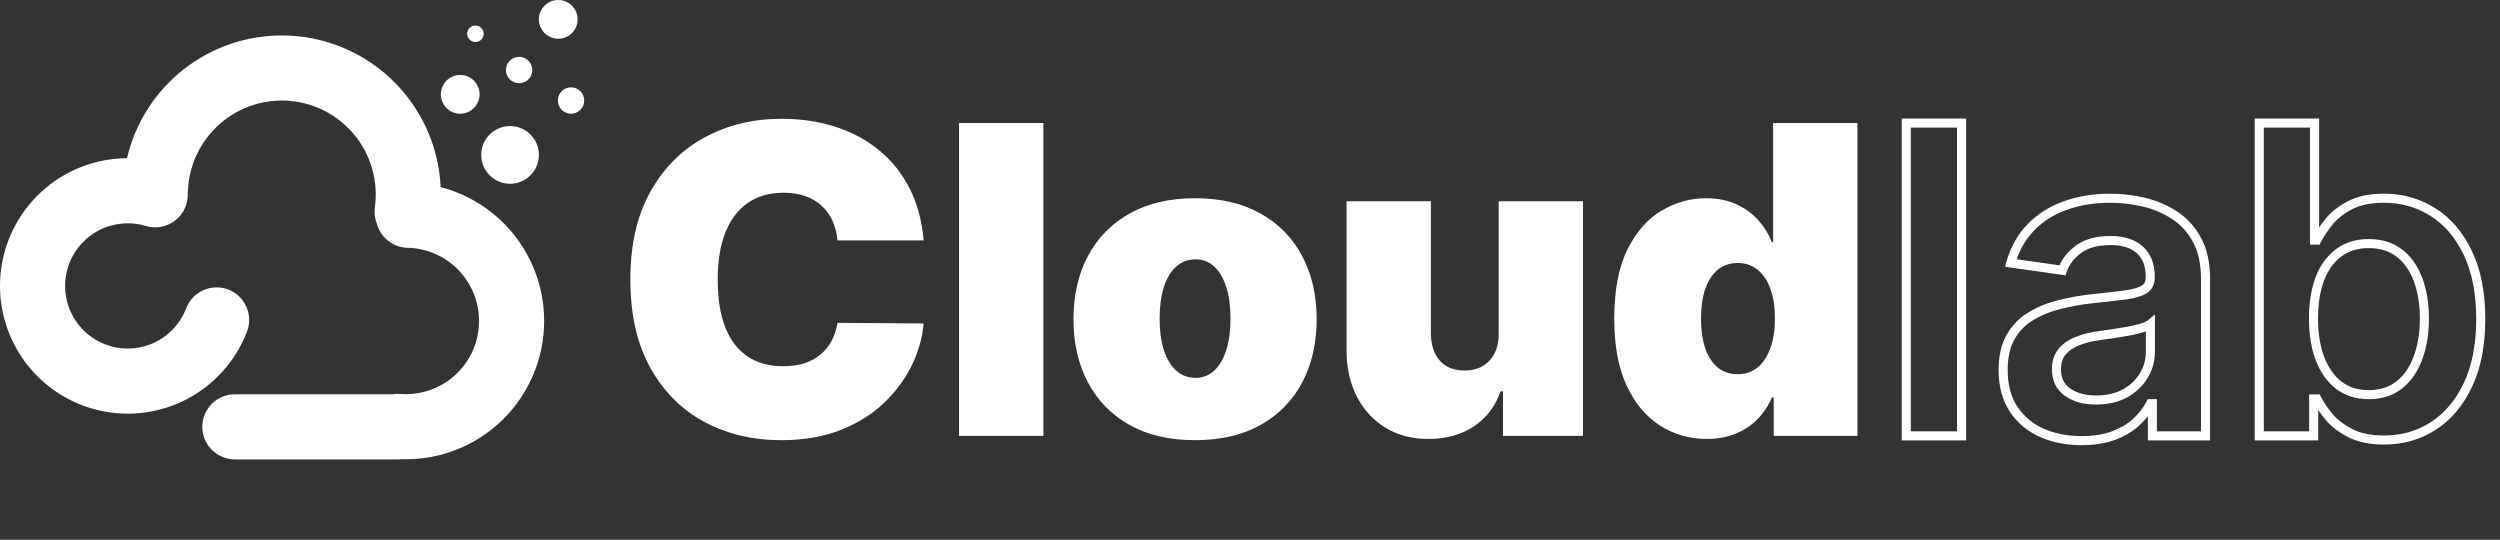
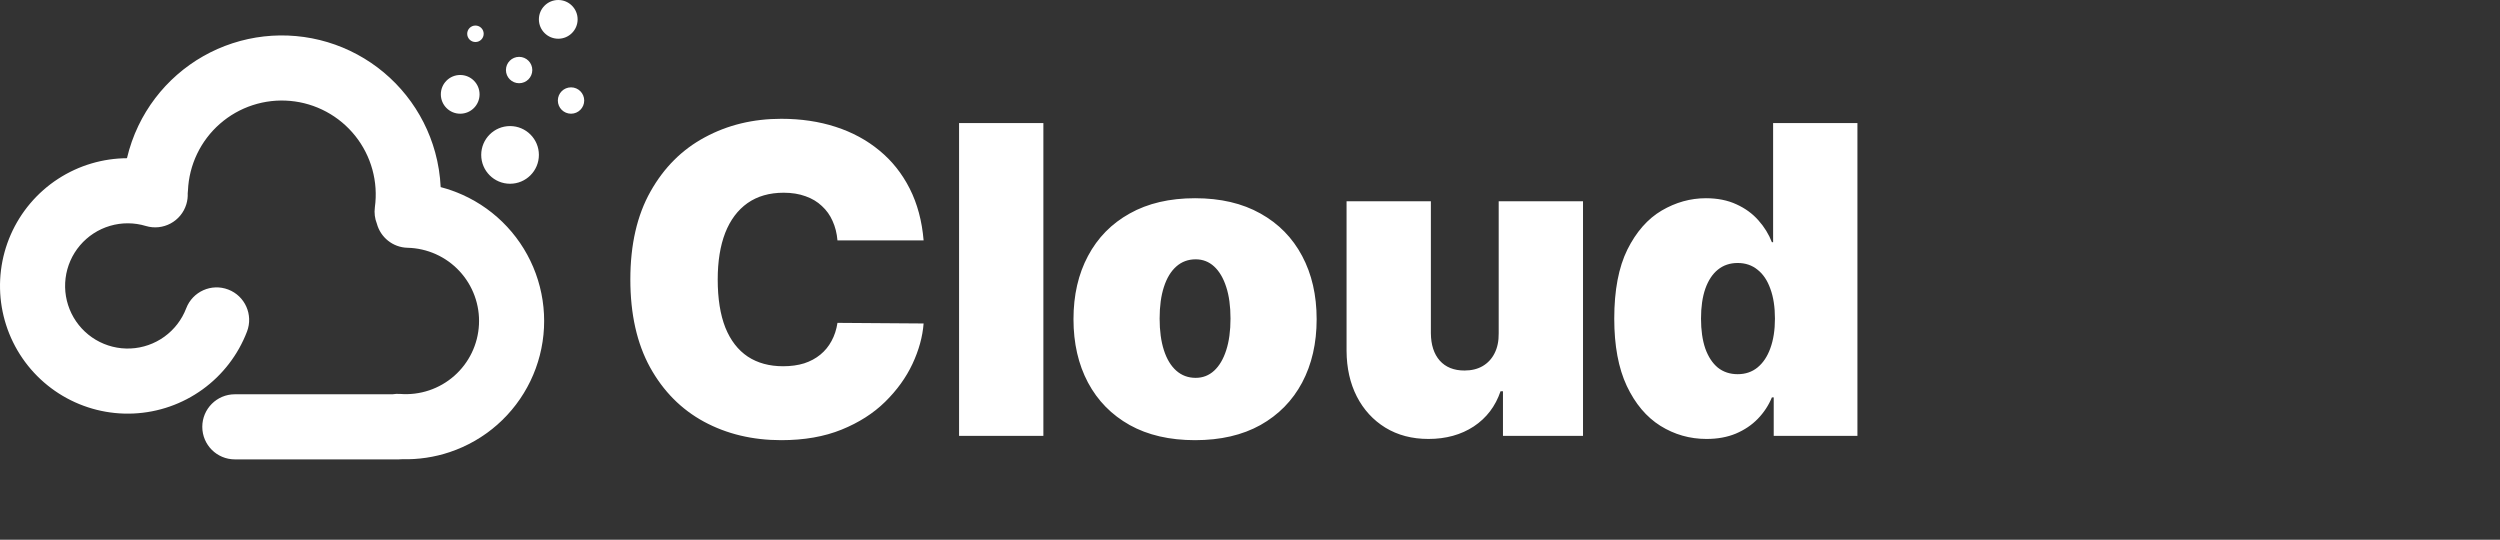
<svg xmlns="http://www.w3.org/2000/svg" width="3034" height="655" viewBox="0 0 3034 655" fill="none">
  <rect x="0" y="0" width="3034" height="655" fill="#333333" stroke="none" />
  <path fill-rule="evenodd" clip-rule="evenodd" d="M701 23.5C701 36.479 690.479 47 677.5 47C664.521 47 654 36.479 654 23.5C654 10.521 664.521 0 677.5 0C690.479 0 701 10.521 701 23.5ZM306.69 127.606C321.351 122.83 336.828 121.078 352.185 122.456C367.543 123.833 382.461 128.312 396.038 135.621C409.615 142.93 421.567 152.917 431.174 164.978C440.78 177.039 447.839 190.924 451.925 205.792C456.011 220.66 457.038 236.202 454.944 251.478C453.987 258.466 454.919 265.278 457.351 271.396C461.755 287.929 476.641 300.28 494.607 300.697C506.469 300.972 518.156 303.621 528.978 308.488C539.799 313.354 549.536 320.338 557.614 329.029C565.692 337.72 571.947 347.942 576.01 359.09C580.073 370.238 581.862 382.086 581.271 393.937C580.68 405.788 577.72 417.4 572.568 428.088C567.415 438.776 560.174 448.324 551.271 456.167C542.368 464.011 531.984 469.992 520.731 473.756C509.479 477.521 497.587 478.994 485.756 478.087C482.507 477.838 479.319 477.99 476.242 478.5L285 478.5C263.185 478.5 245.5 496.185 245.5 518C245.5 539.815 263.185 557.5 285 557.5H484C485.389 557.5 486.762 557.428 488.114 557.288C507.676 557.805 527.199 554.897 545.797 548.674C567.056 541.562 586.674 530.263 603.494 515.444C620.314 500.625 633.995 482.587 643.73 462.394C653.465 442.201 659.056 420.263 660.173 397.874C661.29 375.485 657.911 353.099 650.234 332.038C642.558 310.976 630.741 291.666 615.479 275.246C600.218 258.826 581.822 245.63 561.377 236.437C552.773 232.568 543.88 229.441 534.794 227.078C534.135 212.836 531.898 198.675 528.101 184.858C521.184 159.687 509.232 136.181 492.969 115.761C476.706 95.342 456.47 78.434 433.485 66.06C410.5 53.686 385.243 46.104 359.243 43.772C333.243 41.44 307.041 44.406 282.22 52.492C257.4 60.577 234.478 73.614 214.84 90.813C195.203 108.012 179.259 129.016 167.972 152.554C161.911 165.194 157.261 178.423 154.082 192.003C139.601 192.088 125.129 194.203 111.095 198.348C82.154 206.896 56.337 223.706 36.813 246.716C17.289 269.726 4.906 297.934 1.184 327.881C-2.539 357.827 2.562 388.209 15.859 415.298C29.156 442.388 50.071 465.006 76.038 480.379C102.006 495.752 131.896 503.211 162.042 501.84C192.188 500.469 221.278 490.328 245.743 472.661C270.208 454.995 288.983 430.571 299.767 402.386C307.562 382.011 297.364 359.175 276.989 351.38C256.614 343.584 233.778 353.782 225.982 374.157C220.695 387.977 211.489 399.952 199.493 408.615C187.498 417.277 173.234 422.249 158.453 422.922C143.672 423.594 129.016 419.937 116.283 412.399C103.551 404.861 93.296 393.771 86.776 380.488C80.256 367.206 77.755 352.309 79.581 337.625C81.406 322.942 87.477 309.111 97.05 297.828C106.624 286.546 119.282 278.304 133.472 274.113C147.663 269.922 162.768 269.964 176.935 274.234C197.822 280.53 219.858 268.702 226.154 247.815C227.482 243.41 228.004 238.953 227.804 234.603C227.953 233.461 228.054 232.303 228.104 231.13C228.763 215.725 232.54 200.614 239.206 186.71C245.873 172.807 255.291 160.401 266.89 150.242C278.489 140.083 292.029 132.382 306.69 127.606ZM558.5 138C571.479 138 582 127.479 582 114.5C582 101.521 571.479 91 558.5 91C545.521 91 535 101.521 535 114.5C535 127.479 545.521 138 558.5 138ZM587 41C587 46.523 582.523 51 577 51C571.477 51 567 46.523 567 41C567 35.477 571.477 31 577 31C582.523 31 587 35.477 587 41ZM693 138C701.837 138 709 130.837 709 122C709 113.163 701.837 106 693 106C684.164 106 677 113.163 677 122C677 130.837 684.164 138 693 138ZM646 85C646 93.837 638.837 101 630 101C621.164 101 614 93.837 614 85C614 76.163 621.164 69 630 69C638.837 69 646 76.163 646 85ZM619 223C638.33 223 654 207.33 654 188C654 168.67 638.33 153 619 153C599.67 153 584 168.67 584 188C584 207.33 599.67 223 619 223Z" fill="white" />
  <path d="M1120.89 291.727H1016.35C1015.61 283.077 1013.63 275.229 1010.41 268.185C1007.33 261.141 1003 255.086 997.439 250.019C992.001 244.829 985.39 240.874 977.604 238.156C969.819 235.313 960.983 233.892 951.097 233.892C933.795 233.892 919.151 238.094 907.164 246.497C895.3 254.901 886.279 266.95 880.1 282.644C874.045 298.339 871.017 317.185 871.017 339.182C871.017 362.415 874.107 381.879 880.286 397.573C886.588 413.144 895.671 424.884 907.535 432.793C919.398 440.579 933.672 444.472 950.355 444.472C959.871 444.472 968.398 443.298 975.936 440.95C983.474 438.478 990.024 434.956 995.585 430.384C1001.15 425.811 1005.66 420.312 1009.12 413.886C1012.7 407.336 1015.11 399.983 1016.35 391.827L1120.89 392.568C1119.66 408.634 1115.15 425.008 1107.36 441.691C1099.58 458.251 1088.52 473.575 1074.18 487.663C1059.97 501.627 1042.36 512.873 1021.35 521.4C1000.34 529.927 975.936 534.19 948.131 534.19C913.281 534.19 882.016 526.714 854.334 511.761C826.776 496.808 804.964 474.81 788.898 445.769C772.957 416.728 764.986 381.199 764.986 339.182C764.986 296.918 773.142 261.327 789.455 232.409C805.767 203.368 827.764 181.433 855.446 166.603C883.128 151.65 914.023 144.173 948.131 144.173C972.105 144.173 994.164 147.448 1014.31 153.998C1034.45 160.548 1052.12 170.125 1067.32 182.73C1082.52 195.212 1094.76 210.597 1104.03 228.887C1113.29 247.177 1118.92 268.124 1120.89 291.727ZM1266.24 149.364V529H1163.92V149.364H1266.24ZM1450.33 534.19C1419.43 534.19 1392.99 528.073 1370.99 515.839C1348.99 503.481 1332.13 486.303 1320.39 464.306C1308.65 442.185 1302.78 416.543 1302.78 387.378C1302.78 358.213 1308.65 332.632 1320.39 310.635C1332.13 288.514 1348.99 271.337 1370.99 259.102C1392.99 246.744 1419.43 240.565 1450.33 240.565C1481.22 240.565 1507.67 246.744 1529.67 259.102C1551.66 271.337 1568.53 288.514 1580.27 310.635C1592.01 332.632 1597.88 358.213 1597.88 387.378C1597.88 416.543 1592.01 442.185 1580.27 464.306C1568.53 486.303 1551.66 503.481 1529.67 515.839C1507.67 528.073 1481.22 534.19 1450.33 534.19ZM1451.07 458.56C1459.72 458.56 1467.2 455.656 1473.5 449.847C1479.8 444.039 1484.68 435.759 1488.14 425.008C1491.61 414.256 1493.34 401.466 1493.34 386.636C1493.34 371.683 1491.61 358.893 1488.14 348.265C1484.68 337.513 1479.8 329.234 1473.5 323.425C1467.2 317.617 1459.72 314.713 1451.07 314.713C1441.93 314.713 1434.08 317.617 1427.53 323.425C1420.98 329.234 1415.97 337.513 1412.51 348.265C1409.05 358.893 1407.32 371.683 1407.32 386.636C1407.32 401.466 1409.05 414.256 1412.51 425.008C1415.97 435.759 1420.98 444.039 1427.53 449.847C1434.08 455.656 1441.93 458.56 1451.07 458.56ZM1818.81 404.432V244.273H1921.14V529H1824V474.872H1821.04C1814.86 493.038 1804.05 507.25 1788.6 517.507C1773.15 527.641 1754.8 532.707 1733.54 532.707C1713.65 532.707 1696.22 528.135 1681.27 518.99C1666.44 509.845 1654.89 497.24 1646.61 481.175C1638.45 465.109 1634.31 446.696 1634.19 425.935V244.273H1736.51V404.432C1736.63 418.52 1740.22 429.58 1747.26 437.613C1754.43 445.646 1764.44 449.662 1777.29 449.662C1785.82 449.662 1793.17 447.87 1799.35 444.286C1805.65 440.579 1810.47 435.388 1813.81 428.715C1817.27 421.918 1818.94 413.824 1818.81 404.432ZM2071.03 532.707C2050.76 532.707 2032.1 527.393 2015.04 516.766C1998.11 506.138 1984.52 490.011 1974.26 468.384C1964.13 446.758 1959.06 419.509 1959.06 386.636C1959.06 352.281 1964.38 324.352 1975 302.849C1985.76 281.347 1999.6 265.59 2016.53 255.58C2033.58 245.57 2051.5 240.565 2070.28 240.565C2084.37 240.565 2096.73 243.037 2107.36 247.98C2117.99 252.8 2126.88 259.288 2134.05 267.444C2141.22 275.477 2146.66 284.312 2150.36 293.952H2151.85V149.364H2254.17V529H2152.59V482.287H2150.36C2146.41 491.926 2140.72 500.577 2133.31 508.239C2126.02 515.777 2117.12 521.771 2106.62 526.219C2096.24 530.545 2084.37 532.707 2071.03 532.707ZM2108.84 454.111C2118.23 454.111 2126.27 451.392 2132.94 445.955C2139.74 440.393 2144.93 432.608 2148.51 422.598C2152.22 412.464 2154.07 400.477 2154.07 386.636C2154.07 372.548 2152.22 360.499 2148.51 350.489C2144.93 340.356 2139.74 332.632 2132.94 327.318C2126.27 321.881 2118.23 319.162 2108.84 319.162C2099.45 319.162 2091.42 321.881 2084.74 327.318C2078.19 332.632 2073.13 340.356 2069.54 350.489C2066.08 360.499 2064.35 372.548 2064.35 386.636C2064.35 400.724 2066.08 412.835 2069.54 422.969C2073.13 432.979 2078.19 440.702 2084.74 446.14C2091.42 451.454 2099.45 454.111 2108.84 454.111Z" fill="white" />
-   <path d="M2380.58 149.364H2386.08V143.864H2380.58V149.364ZM2380.58 529V534.5H2386.08V529H2380.58ZM2313.48 529H2307.98V534.5H2313.48V529ZM2313.48 149.364V143.864H2307.98V149.364H2313.48ZM2375.08 149.364V529H2386.08V149.364H2375.08ZM2380.58 523.5H2313.48V534.5H2380.58V523.5ZM2318.98 529V149.364H2307.98V529H2318.98ZM2313.48 154.864H2380.58V143.864H2313.48V154.864ZM2477.55 525.107L2475.26 530.11L2475.29 530.122L2475.31 530.133L2477.55 525.107ZM2443.44 496.19L2438.83 499.189L2438.84 499.204L2438.85 499.22L2443.44 496.19ZM2439.92 409.251L2435.13 406.547L2435.13 406.547L2439.92 409.251ZM2464.2 384.041L2461.32 379.355L2461.32 379.355L2464.2 384.041ZM2498.86 369.768L2500.2 375.104L2500.22 375.099L2500.23 375.094L2498.86 369.768ZM2539.09 362.538L2538.52 357.068L2538.51 357.069L2538.5 357.07L2539.09 362.538ZM2579.69 357.904L2580.4 363.358L2580.43 363.353L2580.46 363.349L2579.69 357.904ZM2602.3 351.231L2605.24 355.881L2605.25 355.871L2605.27 355.861L2602.3 351.231ZM2597.11 303.406L2600.85 299.369L2600.85 299.369L2597.11 303.406ZM2522.22 302.664L2518.94 298.251L2518.93 298.261L2518.91 298.271L2522.22 302.664ZM2502.94 328.06L2502.17 333.505L2506.68 334.145L2508.15 329.838L2502.94 328.06ZM2440.29 319.162L2435 317.651L2433.27 323.72L2439.51 324.607L2440.29 319.162ZM2464.76 275.786L2468.69 279.633L2468.7 279.622L2468.71 279.612L2464.76 275.786ZM2506.46 249.463L2508.3 254.649L2508.31 254.643L2508.33 254.636L2506.46 249.463ZM2639.19 261.327L2636.16 265.918L2636.18 265.93L2636.2 265.942L2639.19 261.327ZM2666.25 291.171L2661.41 293.782L2661.42 293.8L2661.43 293.818L2666.25 291.171ZM2676.63 529V534.5H2682.13V529H2676.63ZM2612.13 529H2606.63V534.5H2612.13V529ZM2612.13 489.887H2617.63V484.387H2612.13V489.887ZM2609.9 489.887V484.387H2606.55L2605.01 487.366L2609.9 489.887ZM2592.66 512.131L2596.41 516.154L2596.41 516.152L2592.66 512.131ZM2565.04 528.629L2566.95 533.786L2566.97 533.78L2566.99 533.774L2565.04 528.629ZM2578.76 477.467L2581.36 482.312L2581.39 482.299L2581.41 482.287L2578.76 477.467ZM2601.56 455.964L2596.87 453.097L2596.85 453.12L2596.84 453.144L2601.56 455.964ZM2609.72 393.31H2615.22V381.655L2606.22 389.064L2609.72 393.31ZM2598.96 398.129L2597.42 392.851L2597.4 392.856L2597.38 392.861L2598.96 398.129ZM2582.28 402.022L2583.26 407.435L2583.26 407.435L2582.28 402.022ZM2548.17 407.212L2548.91 412.662L2548.92 412.661L2548.93 412.66L2548.17 407.212ZM2521.29 413.886L2519.29 408.763L2519.29 408.763L2521.29 413.886ZM2502.57 426.862L2506.78 430.401L2506.8 430.378L2506.82 430.355L2502.57 426.862ZM2509.25 475.984L2506.1 480.493L2506.1 480.493L2509.25 475.984ZM2526.3 529.246C2508.92 529.246 2493.44 526.154 2479.78 520.081L2475.31 530.133C2490.57 536.913 2507.59 540.246 2526.3 540.246V529.246ZM2479.83 520.105C2466.4 513.968 2455.84 504.998 2448.03 493.159L2438.85 499.22C2447.84 512.839 2460.02 523.147 2475.26 530.11L2479.83 520.105ZM2448.05 493.191C2440.47 481.54 2436.52 466.946 2436.52 449.106H2425.52C2425.52 468.586 2429.85 485.382 2438.83 499.189L2448.05 493.191ZM2436.52 449.106C2436.52 433.685 2439.37 421.406 2444.71 411.956L2435.13 406.547C2428.6 418.106 2425.52 432.396 2425.52 449.106H2436.52ZM2444.71 411.956C2450.18 402.262 2457.62 394.541 2467.08 388.727L2461.32 379.355C2450.27 386.147 2441.52 395.233 2435.13 406.547L2444.71 411.956ZM2467.08 388.727C2476.81 382.747 2487.84 378.194 2500.2 375.104L2497.53 364.432C2484.19 367.768 2472.1 372.73 2461.32 379.355L2467.08 388.727ZM2500.23 375.094C2512.94 371.827 2526.09 369.463 2539.68 368.007L2538.5 357.07C2524.41 358.58 2510.74 361.036 2497.49 364.441L2500.23 375.094ZM2539.66 368.009C2556.36 366.276 2569.95 364.726 2580.4 363.358L2578.97 352.451C2568.66 353.801 2555.18 355.34 2538.52 357.068L2539.66 368.009ZM2580.46 363.349C2591.05 361.836 2599.53 359.483 2605.24 355.881L2599.36 346.581C2595.68 348.91 2589.08 351.006 2578.91 352.459L2580.46 363.349ZM2605.27 355.861C2611.88 351.622 2615.03 344.986 2615.03 336.957H2604.03C2604.03 341.781 2602.36 344.66 2599.33 346.6L2605.27 355.861ZM2615.03 336.957V335.845H2604.03V336.957H2615.03ZM2615.03 335.845C2615.03 320.739 2610.51 308.311 2600.85 299.369L2593.37 307.442C2600.27 313.824 2604.03 323.022 2604.03 335.845H2615.03ZM2600.85 299.369C2591.22 290.459 2577.76 286.413 2561.33 286.413V297.413C2576.05 297.413 2586.44 301.029 2593.37 307.442L2600.85 299.369ZM2561.33 286.413C2544.14 286.413 2529.82 290.159 2518.94 298.251L2525.5 307.078C2533.9 300.834 2545.65 297.413 2561.33 297.413V286.413ZM2518.91 298.271C2508.66 305.995 2501.48 315.322 2497.74 326.281L2508.15 329.838C2511.08 321.271 2516.75 313.668 2525.53 307.057L2518.91 298.271ZM2503.72 322.614L2441.06 313.717L2439.51 324.607L2502.17 333.505L2503.72 322.614ZM2445.58 320.673C2450.3 304.155 2458.02 290.528 2468.69 279.633L2460.83 271.938C2448.75 284.276 2440.17 299.566 2435 317.651L2445.58 320.673ZM2468.71 279.612C2479.45 268.523 2492.61 260.193 2508.3 254.649L2504.63 244.277C2487.45 250.35 2472.81 259.568 2460.81 271.959L2468.71 279.612ZM2508.33 254.636C2524.09 248.948 2541.62 246.065 2560.96 246.065V235.065C2540.52 235.065 2521.71 238.114 2504.6 244.29L2508.33 254.636ZM2560.96 246.065C2574.25 246.065 2587.48 247.621 2600.66 250.737L2603.2 240.032C2589.19 236.723 2575.11 235.065 2560.96 235.065V246.065ZM2600.66 250.737C2613.65 253.808 2625.47 258.872 2636.16 265.918L2642.22 256.735C2630.41 248.952 2617.39 243.388 2603.2 240.032L2600.66 250.737ZM2636.2 265.942C2646.62 272.696 2655.02 281.932 2661.41 293.782L2671.09 288.561C2663.89 275.2 2654.25 264.54 2642.18 256.712L2636.2 265.942ZM2661.43 293.818C2667.79 305.396 2671.13 320.176 2671.13 338.44H2682.13C2682.13 318.889 2678.56 302.156 2671.07 288.524L2661.43 293.818ZM2671.13 338.44V529H2682.13V338.44H2671.13ZM2676.63 523.5H2612.13V534.5H2676.63V523.5ZM2617.63 529V489.887H2606.63V529H2617.63ZM2612.13 484.387H2609.9V495.387H2612.13V484.387ZM2605.01 487.366C2601.26 494.641 2595.93 501.562 2588.91 508.111L2596.41 516.152C2604.23 508.86 2610.38 500.951 2614.79 492.408L2605.01 487.366ZM2588.91 508.108C2582.23 514.333 2573.68 519.488 2563.1 523.484L2566.99 533.774C2578.65 529.368 2588.51 523.524 2596.41 516.154L2588.91 508.108ZM2563.13 523.472C2552.88 527.273 2540.64 529.246 2526.3 529.246V540.246C2541.62 540.246 2555.21 538.142 2566.95 533.786L2563.13 523.472ZM2543.72 490.938C2557.92 490.938 2570.53 488.134 2581.36 482.312L2576.15 472.623C2567.21 477.428 2556.47 479.938 2543.72 479.938V490.938ZM2581.41 482.287C2592.07 476.421 2600.42 468.594 2606.28 458.785L2596.84 453.144C2592.07 461.13 2585.22 467.638 2576.11 472.648L2581.41 482.287ZM2606.25 458.832C2612.22 449.065 2615.22 438.37 2615.22 426.862H2604.22C2604.22 436.362 2601.77 445.069 2596.87 453.097L2606.25 458.832ZM2615.22 426.862V393.31H2604.22V426.862H2615.22ZM2606.22 389.064C2605.01 390.06 2602.32 391.417 2597.42 392.851L2600.51 403.408C2605.74 401.875 2610.22 400.019 2613.21 397.555L2606.22 389.064ZM2597.38 392.861C2592.68 394.273 2587.32 395.526 2581.31 396.609L2583.26 407.435C2589.6 406.294 2595.37 404.951 2600.54 403.397L2597.38 392.861ZM2581.31 396.609C2575.19 397.71 2569.14 398.688 2563.15 399.543L2564.71 410.433C2570.83 409.558 2577.01 408.559 2583.26 407.435L2581.31 396.609ZM2563.15 399.543C2557.1 400.408 2551.86 401.148 2547.42 401.765L2548.93 412.66C2553.39 412.041 2558.65 411.298 2564.71 410.433L2563.15 399.543ZM2547.43 401.762C2537.07 403.17 2527.68 405.488 2519.29 408.763L2523.3 419.009C2530.73 416.104 2539.26 413.974 2548.91 412.662L2547.43 401.762ZM2519.29 408.763C2510.67 412.133 2503.59 416.96 2498.32 423.368L2506.82 430.355C2510.7 425.64 2516.1 421.818 2523.3 419.009L2519.29 408.763ZM2498.36 423.322C2492.79 429.954 2490.21 438.341 2490.21 447.994H2501.21C2501.21 440.345 2503.21 434.644 2506.78 430.401L2498.36 423.322ZM2490.21 447.994C2490.21 461.891 2495.4 473.023 2506.1 480.493L2512.4 471.476C2505.05 466.341 2501.21 458.812 2501.21 447.994H2490.21ZM2506.1 480.493C2516.26 487.595 2528.94 490.938 2543.72 490.938V479.938C2530.58 479.938 2520.27 476.979 2512.4 471.476L2506.1 480.493ZM2741.85 529H2736.35V534.5H2741.85V529ZM2741.85 149.364V143.864H2736.35V149.364H2741.85ZM2808.96 149.364H2814.46V143.864H2808.96V149.364ZM2808.96 291.357H2803.46V296.857H2808.96V291.357ZM2811.74 291.357V296.857H2815.14L2816.66 293.816L2811.74 291.357ZM2826.38 269.298L2830.66 272.758L2830.67 272.742L2830.68 272.725L2826.38 269.298ZM2851.96 249.092L2854.49 253.978L2854.51 253.966L2854.53 253.955L2851.96 249.092ZM2952.62 257.434L2949.67 262.074L2949.69 262.086L2949.7 262.098L2952.62 257.434ZM2994.88 306.928L2989.91 309.286L2989.92 309.303L2989.93 309.319L2994.88 306.928ZM2995.25 466.716L2990.27 464.381L2990.27 464.381L2995.25 466.716ZM2953.36 516.766L2956.36 521.376L2956.36 521.376L2953.36 516.766ZM2852.71 525.849L2850.22 530.757L2850.22 530.757L2852.71 525.849ZM2826.75 506.2L2822.51 509.701L2822.54 509.737L2822.57 509.773L2826.75 506.2ZM2811.74 484.141L2816.62 481.611L2815.08 478.641H2811.74V484.141ZM2807.85 484.141V478.641H2802.35V484.141H2807.85ZM2807.85 529V534.5H2813.35V529H2807.85ZM2815.45 435.018L2810.3 436.949L2810.3 436.969L2810.31 436.989L2815.45 435.018ZM2838.25 467.457L2834.84 471.778L2834.87 471.802L2834.9 471.825L2838.25 467.457ZM2911.84 467.087L2915.25 471.402L2915.26 471.389L2915.28 471.376L2911.84 467.087ZM2934.45 434.276L2929.3 432.36L2929.29 432.373L2929.29 432.386L2934.45 434.276ZM2934.64 339.553L2939.8 337.647L2939.8 337.647L2934.64 339.553ZM2912.02 307.298L2915.4 302.957L2915.4 302.957L2912.02 307.298ZM2838.06 306.928L2834.75 302.534L2834.75 302.534L2838.06 306.928ZM2815.26 338.626L2810.12 336.664L2810.11 336.684L2810.11 336.705L2815.26 338.626ZM2747.35 529V149.364H2736.35V529H2747.35ZM2741.85 154.864H2808.96V143.864H2741.85V154.864ZM2803.46 149.364V291.357H2814.46V149.364H2803.46ZM2808.96 296.857H2811.74V285.857H2808.96V296.857ZM2816.66 293.816C2819.9 287.338 2824.54 280.32 2830.66 272.758L2822.11 265.837C2815.62 273.847 2810.5 281.534 2806.82 288.897L2816.66 293.816ZM2830.68 272.725C2836.42 265.529 2844.29 259.252 2854.49 253.978L2849.44 244.207C2838.13 250.055 2828.95 257.248 2822.08 265.87L2830.68 272.725ZM2854.53 253.955C2864.25 248.815 2877.01 246.065 2893.12 246.065V235.065C2875.85 235.065 2861.18 238 2849.39 244.23L2854.53 253.955ZM2893.12 246.065C2914.12 246.065 2932.92 251.419 2949.67 262.074L2955.57 252.794C2936.97 240.958 2916.1 235.065 2893.12 235.065V246.065ZM2949.7 262.098C2966.48 272.582 2979.91 288.212 2989.91 309.286L2999.85 304.569C2989.09 281.896 2974.35 264.53 2955.53 252.77L2949.7 262.098ZM2989.93 309.319C2999.98 330.13 3005.14 355.953 3005.14 387.007H3016.14C3016.14 354.789 3010.79 327.225 2999.84 304.536L2989.93 309.319ZM3005.14 387.007C3005.14 417.694 3000.1 443.42 2990.27 464.381L3000.23 469.051C3010.92 446.265 3016.14 418.852 3016.14 387.007H3005.14ZM2990.27 464.381C2980.39 485.465 2967.05 501.299 2950.36 512.155L2956.36 521.376C2975.01 509.246 2989.61 491.714 3000.23 469.051L2990.27 464.381ZM2950.36 512.155C2933.64 523.031 2914.67 528.505 2893.3 528.505V539.505C2916.67 539.505 2937.74 533.486 2956.36 521.376L2950.36 512.155ZM2893.3 528.505C2877.56 528.505 2864.95 525.876 2855.19 520.941L2850.22 530.757C2861.97 536.696 2876.42 539.505 2893.3 539.505V528.505ZM2855.19 520.941C2844.96 515.769 2836.93 509.638 2830.93 502.626L2822.57 509.773C2829.68 518.085 2838.95 525.054 2850.22 530.757L2855.19 520.941ZM2831 502.698C2824.75 495.13 2819.98 488.102 2816.62 481.611L2806.85 486.67C2810.66 494.02 2815.91 501.698 2822.51 509.701L2831 502.698ZM2811.74 478.641H2807.85V489.641H2811.74V478.641ZM2802.35 484.141V529H2813.35V484.141H2802.35ZM2807.85 523.5H2741.85V534.5H2807.85V523.5ZM2802.16 386.636C2802.16 405.553 2804.83 422.36 2810.3 436.949L2820.6 433.087C2815.69 419.994 2813.16 404.546 2813.16 386.636H2802.16ZM2810.31 436.989C2815.92 451.589 2824.05 463.278 2834.84 471.778L2841.65 463.136C2832.67 456.065 2825.6 446.129 2820.58 433.046L2810.31 436.989ZM2834.9 471.825C2845.99 480.314 2859.32 484.45 2874.58 484.45V473.45C2861.41 473.45 2850.52 469.925 2841.59 463.09L2834.9 471.825ZM2874.58 484.45C2890.44 484.45 2904.11 480.199 2915.25 471.402L2908.43 462.771C2899.54 469.792 2888.38 473.45 2874.58 473.45V484.45ZM2915.28 471.376C2926.18 462.627 2934.26 450.807 2939.62 436.167L2929.29 432.386C2924.51 445.427 2917.51 455.481 2908.4 462.797L2915.28 471.376ZM2939.61 436.192C2945.07 421.508 2947.74 404.962 2947.74 386.636H2936.74C2936.74 403.902 2934.22 419.115 2929.3 432.36L2939.61 436.192ZM2947.74 386.636C2947.74 368.446 2945.13 352.087 2939.8 337.647L2929.48 341.458C2934.28 354.453 2936.74 369.483 2936.74 386.636H2947.74ZM2939.8 337.647C2934.43 323.118 2926.34 311.464 2915.4 302.957L2908.65 311.64C2917.73 318.704 2924.71 328.553 2929.48 341.458L2939.8 337.647ZM2915.4 302.957C2904.26 294.292 2890.53 290.12 2874.58 290.12V301.12C2888.54 301.12 2899.77 304.734 2908.65 311.64L2915.4 302.957ZM2874.58 290.12C2859.23 290.12 2845.85 294.177 2834.75 302.534L2841.37 311.321C2850.29 304.602 2861.26 301.12 2874.58 301.12V290.12ZM2834.75 302.534C2823.79 310.79 2815.62 322.262 2810.12 336.664L2820.4 340.588C2825.28 327.802 2832.31 318.142 2841.37 311.321L2834.75 302.534ZM2810.11 336.705C2804.76 351.054 2802.16 367.736 2802.16 386.636H2813.16C2813.16 368.71 2815.63 353.385 2820.41 340.547L2810.11 336.705Z" fill="white" />
</svg>